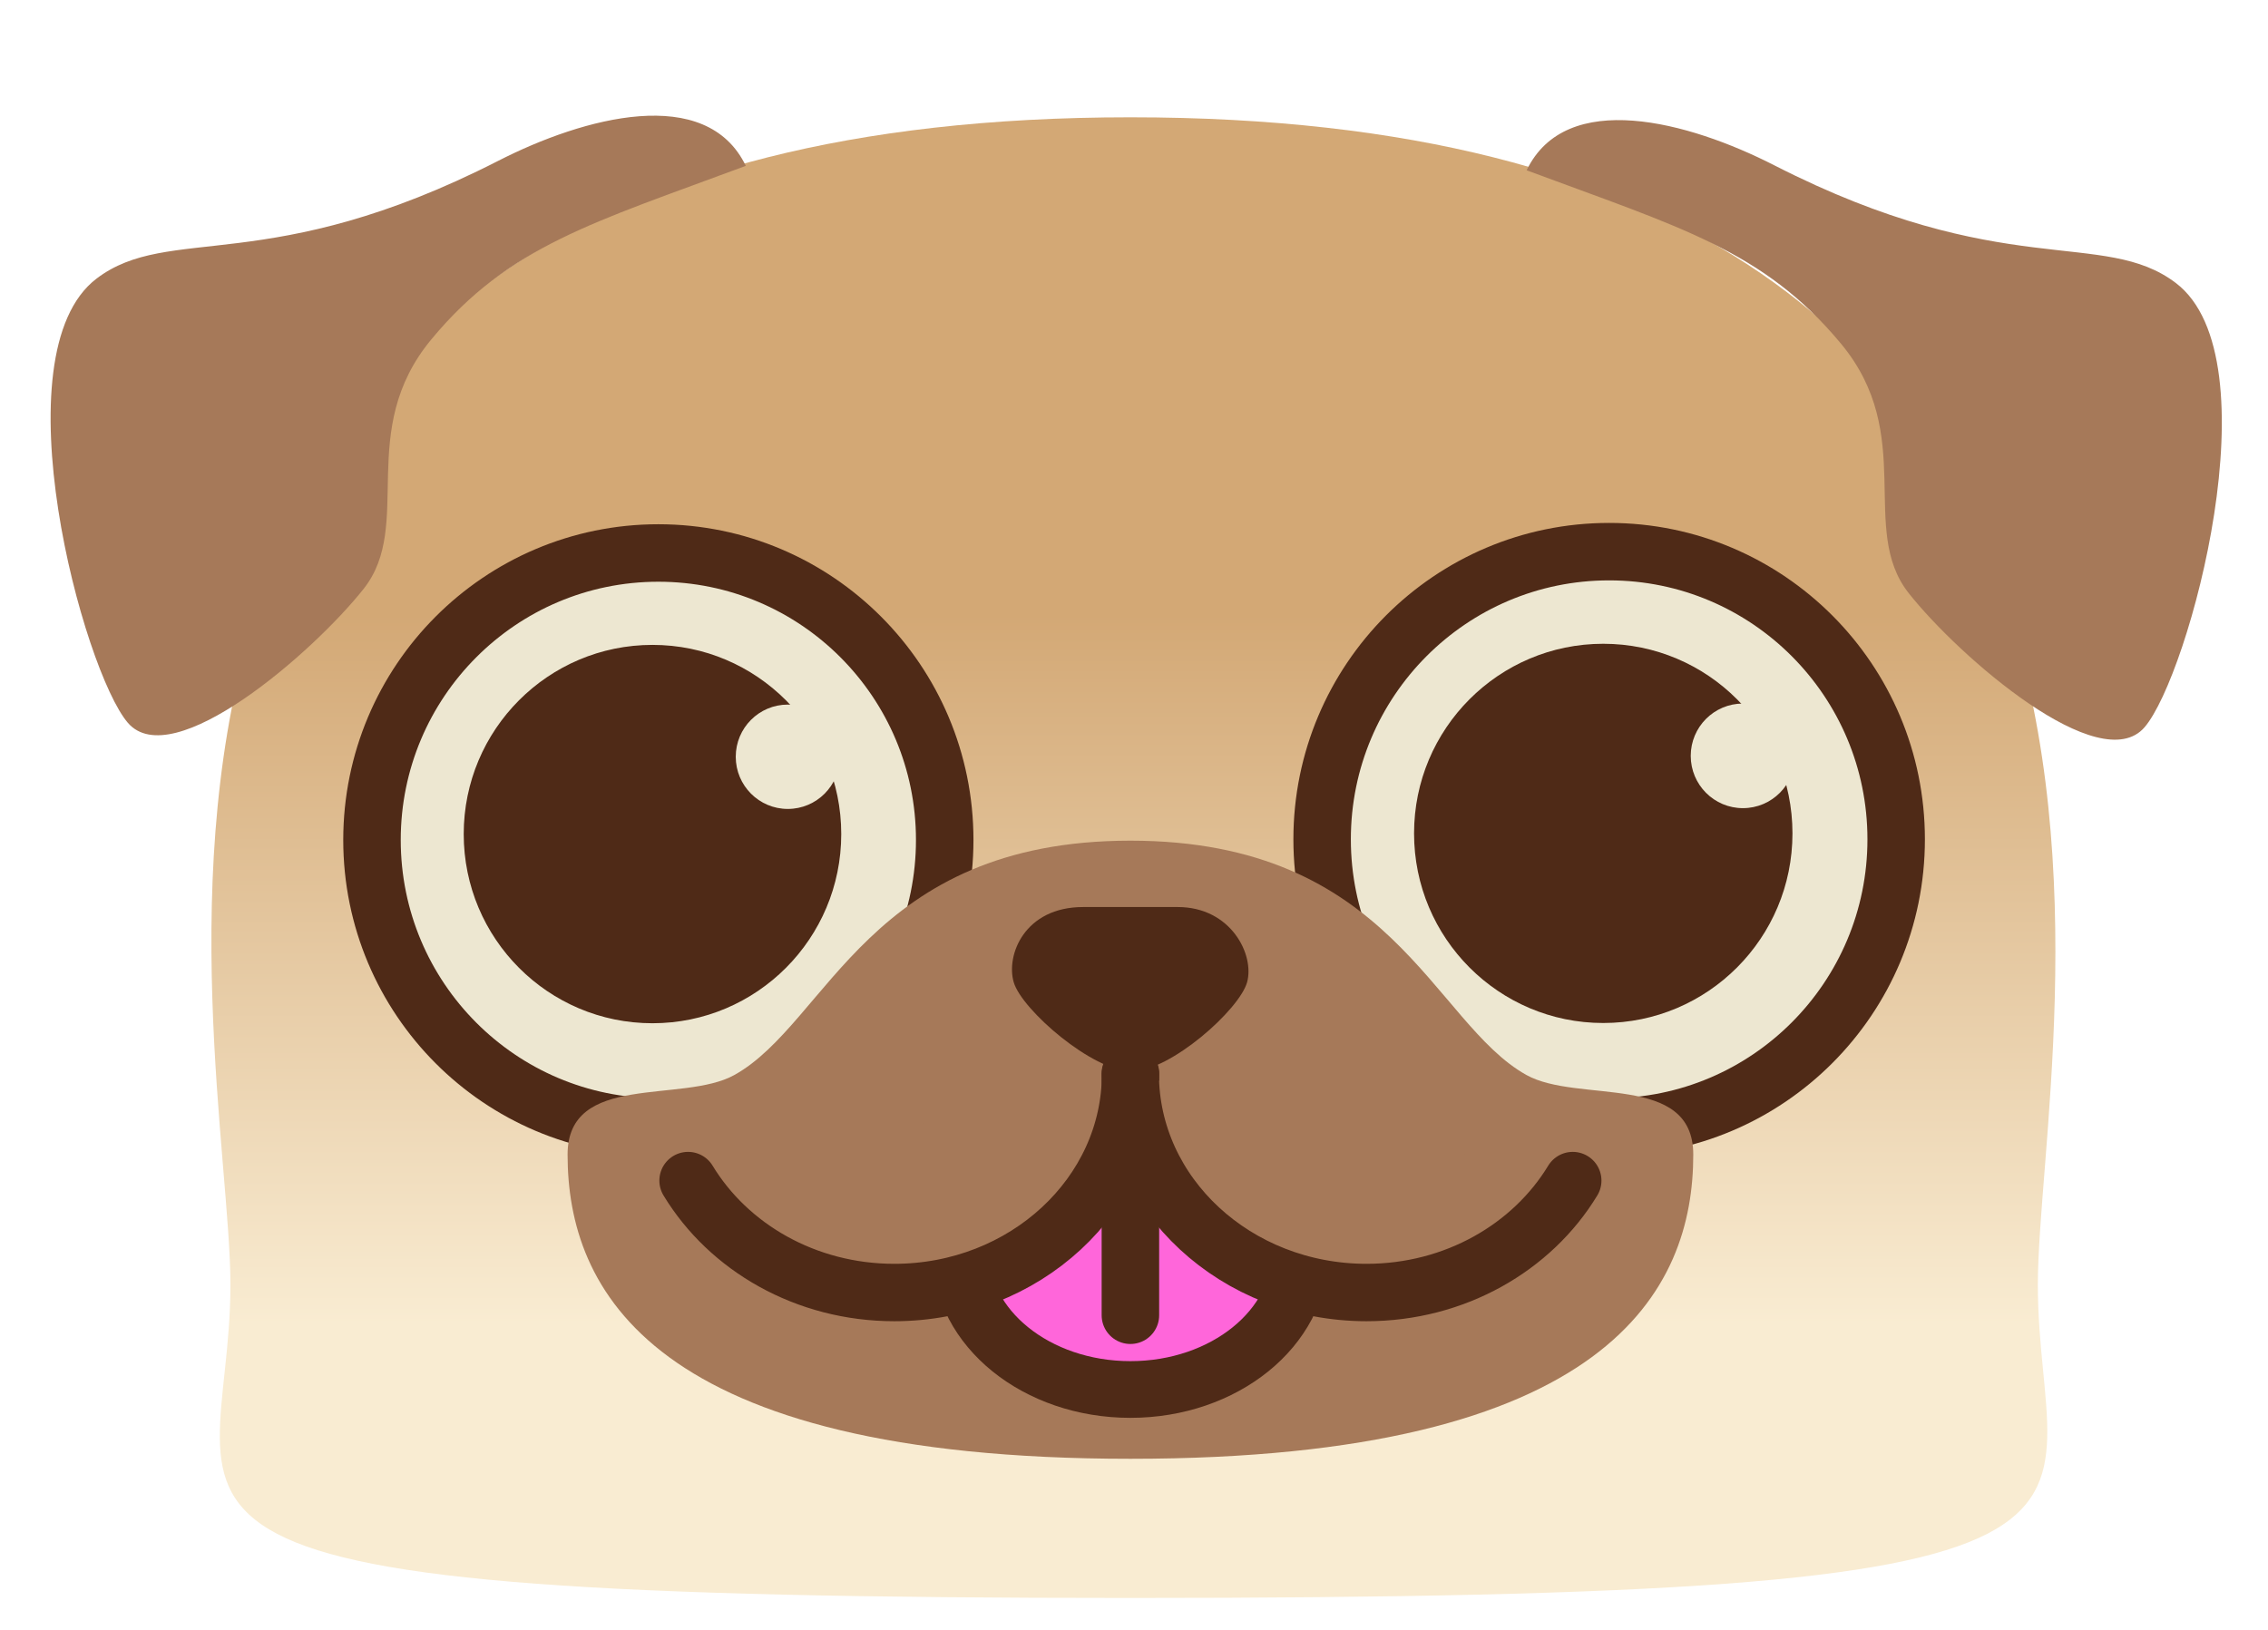
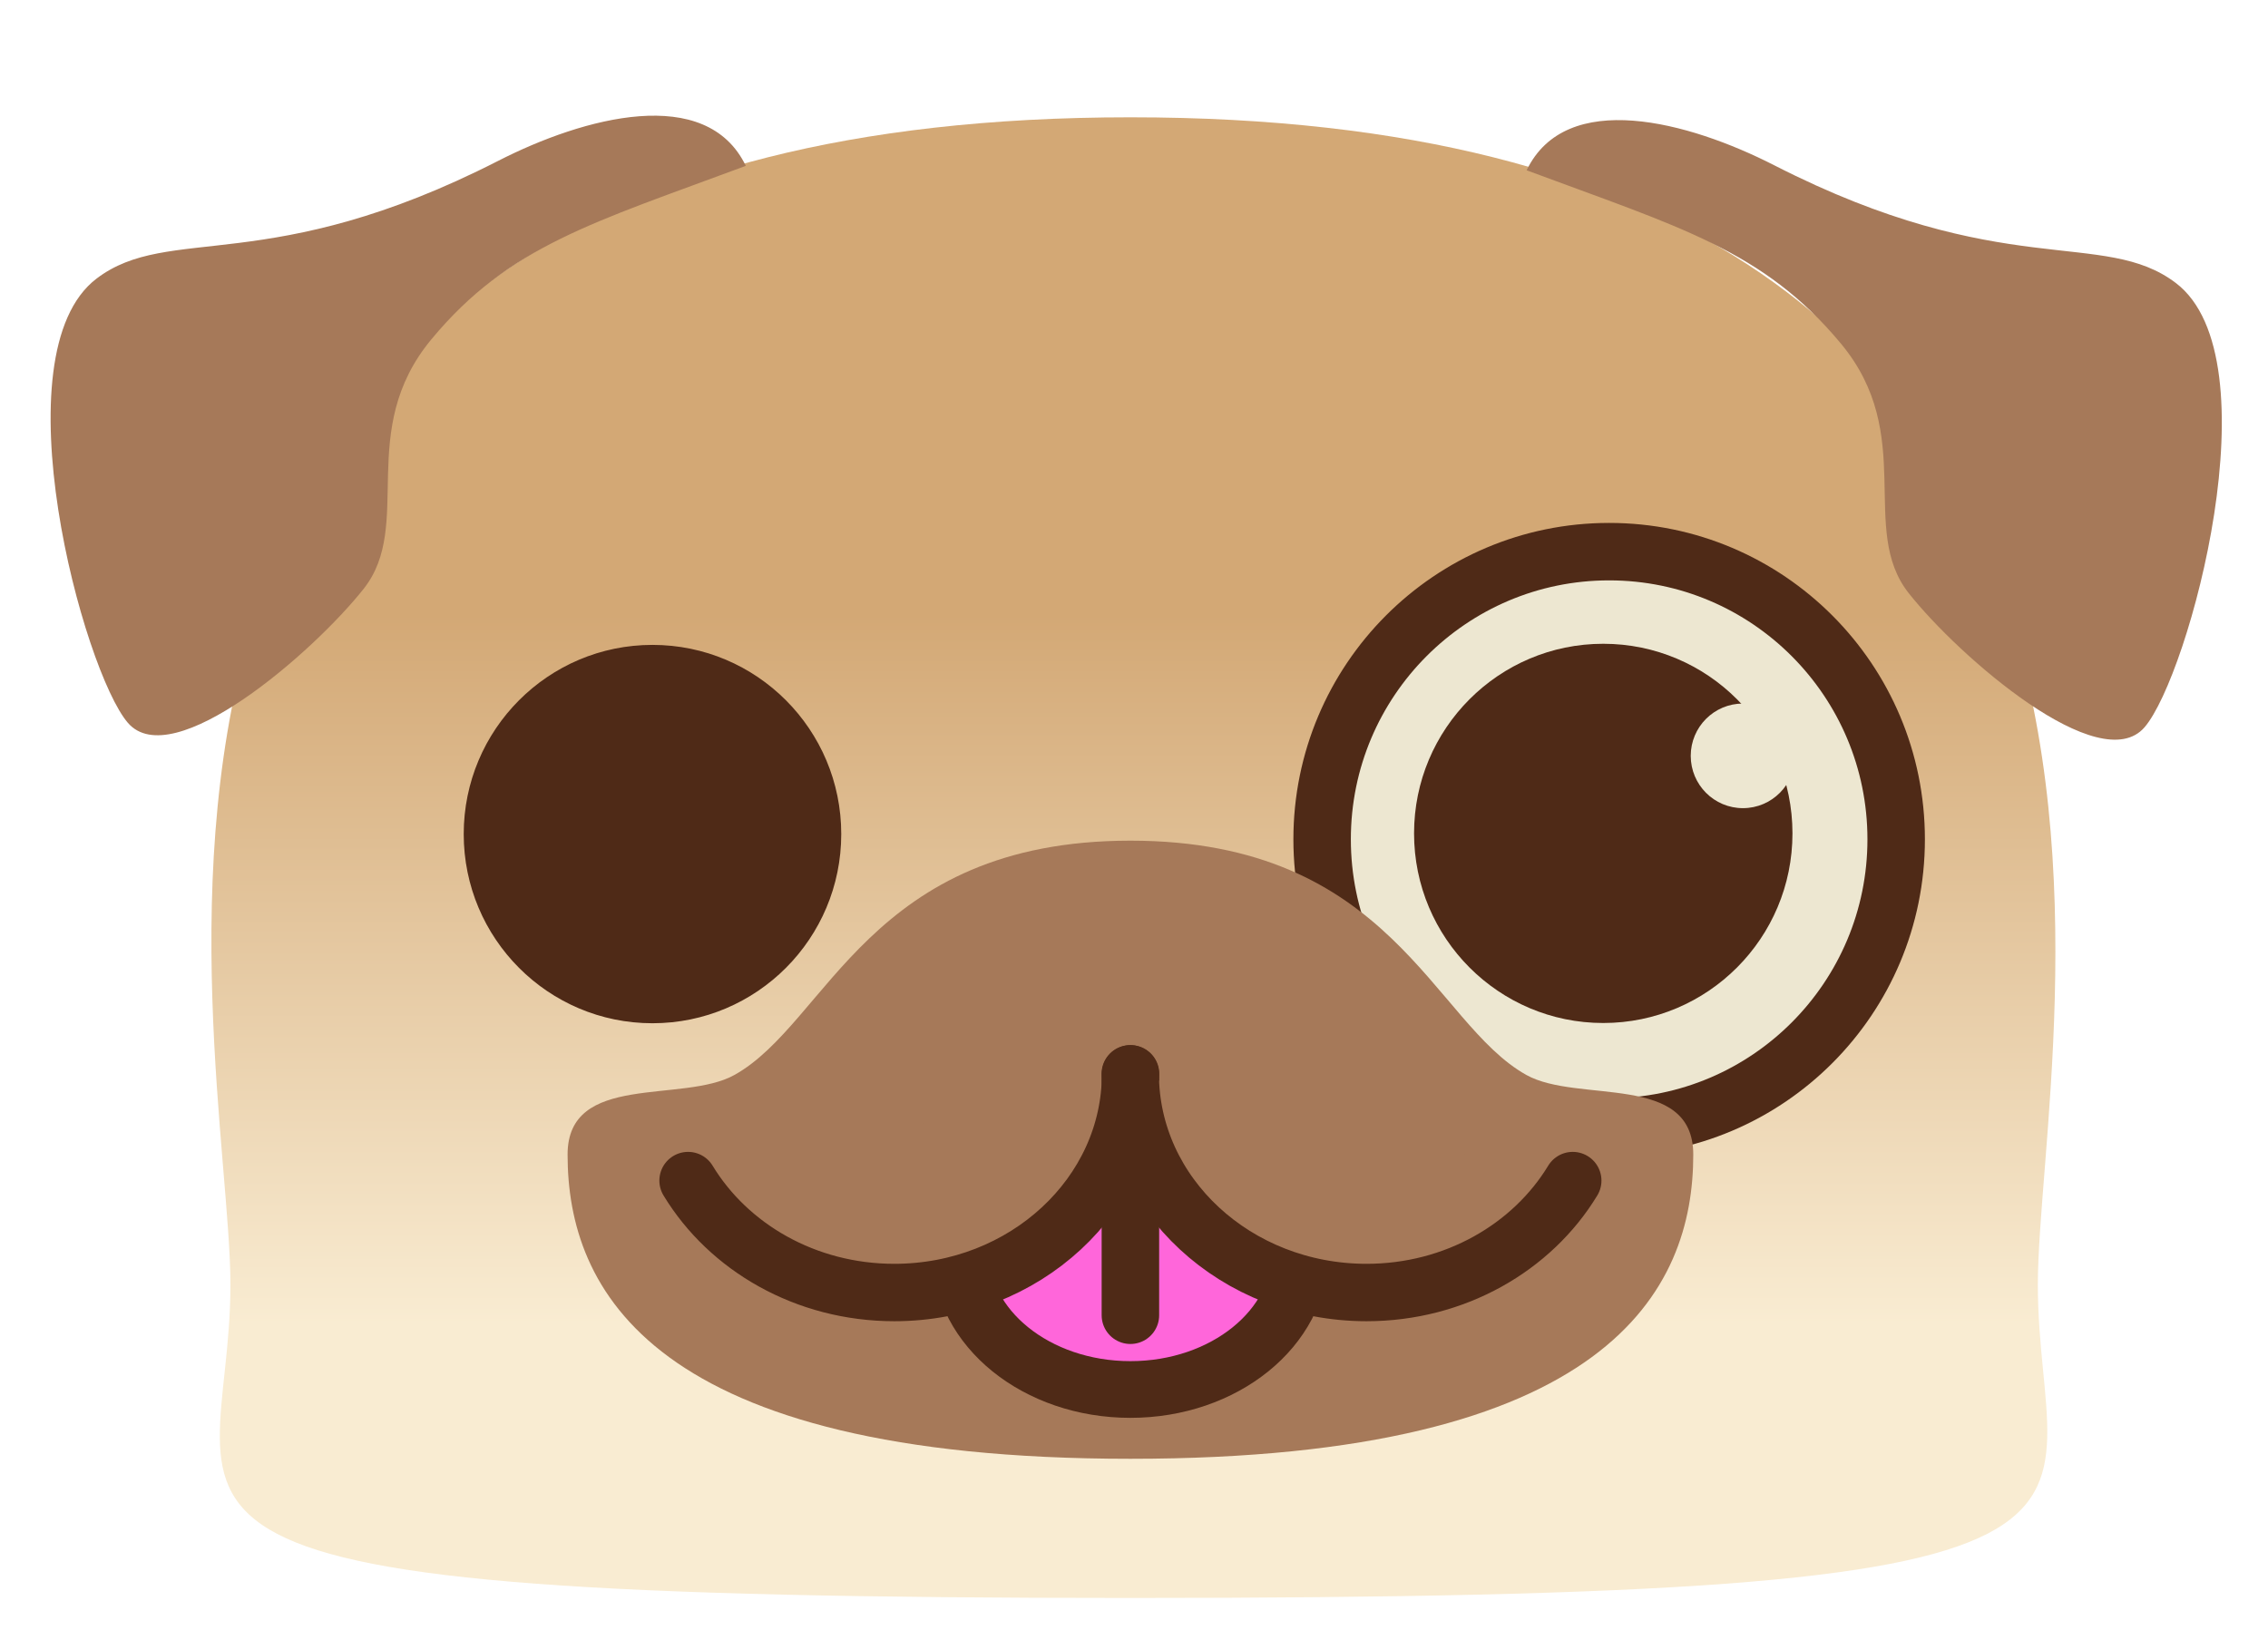
<svg xmlns="http://www.w3.org/2000/svg" width="512" height="368" viewBox="0 0 512 368" fill="none">
  <g clip-path="url(#clip0_72_2)">
    <path fill-rule="evenodd" clip-rule="evenodd" d="M255.188 26.485c254.804 0 204.855 207.854 204.855 263.566 0 55.722 37.804 70.744-204.907 70.744-242.71 0-203.117-15.022-203.117-70.744 0-55.712-51.635-263.566 203.169-263.566Z" fill="url(#paint0_linear_72_2)" />
    <path fill-rule="evenodd" clip-rule="evenodd" d="M168.364 37.45c-8.906-18.477-36.542-11.024-55.905-1.129-51.767 26.451-74.274 14.11-90.667 26.585-22.425 17.062-2.974 88.618 7.072 100.292 10.053 11.671 41.807-15.822 53.232-30.254 11.419-14.433-1.859-35.671 15.298-56.34 17.536-21.131 36.482-26.312 70.971-39.154ZM344.636 38.45c8.906-18.477 36.541-11.024 55.905-1.129 51.767 26.451 74.274 14.11 90.667 26.585 22.425 17.062 2.974 88.618-7.072 100.292-10.053 11.671-41.807-15.822-53.231-30.254-11.419-14.433 1.858-35.671-15.298-56.34-17.536-21.131-36.483-26.312-70.971-39.154Z" fill="#A67959" />
-     <path d="M148.622 254.447c35.703 0 64.646-29.01 64.646-64.796s-28.943-64.796-64.646-64.796c-35.702 0-64.645 29.01-64.645 64.796s28.943 64.796 64.645 64.796Z" fill="#EDE7D1" stroke="#4F2A17" stroke-width="12.979" stroke-miterlimit="1.5" stroke-linecap="round" stroke-linejoin="round" />
    <path d="M147.298 146.207c23.201 0 42.011 18.852 42.011 42.11 0 23.259-18.81 42.111-42.011 42.112-23.201 0-42.011-18.853-42.011-42.112 0-23.258 18.811-42.11 42.011-42.11Z" fill="#4F2A17" stroke="#4F2A17" stroke-width="1.205" />
-     <path d="M177.847 182.645c6.492 0 11.754-5.275 11.754-11.781 0-6.507-5.262-11.781-11.754-11.781-6.491 0-11.753 5.274-11.753 11.781 0 6.506 5.262 11.781 11.753 11.781Z" fill="#EDE7D1" />
    <path d="M363.264 254.448c35.786 0 64.796-29.078 64.796-64.947 0-35.87-29.01-64.948-64.796-64.948s-64.796 29.078-64.796 64.948c0 35.869 29.01 64.947 64.796 64.947Z" fill="#EDE7D1" stroke="#4F2A17" stroke-width="12.972" stroke-miterlimit="1.5" stroke-linecap="round" stroke-linejoin="round" />
    <path d="M361.936 230.977c23.59 0 42.713-19.168 42.713-42.812 0-23.645-19.123-42.813-42.713-42.813s-42.713 19.168-42.713 42.813c0 23.644 19.123 42.812 42.713 42.812Z" fill="#4F2A17" />
    <path d="M393.465 182.467c6.506 0 11.781-5.287 11.781-11.809 0-6.522-5.275-11.809-11.781-11.809-6.507 0-11.782 5.287-11.782 11.809 0 6.522 5.275 11.809 11.782 11.809Z" fill="#EDE7D1" />
    <path fill-rule="evenodd" clip-rule="evenodd" d="M255.194 329.369c-108.26 0-127.062-38.264-127.062-68.684 0-18.647 25.968-11.454 37.676-17.982 21.175-11.814 30.344-52.894 89.386-52.894 59.042 0 68.199 41.08 89.374 52.894 11.708 6.528 37.688-.665 37.688 17.982 0 30.42-18.802 68.684-127.062 68.684Z" fill="#A67959" />
    <path d="M255.189 313.724c21.17 0 38.331-13.857 38.331-30.951 0-17.095-17.161-30.952-38.331-30.952-21.169 0-38.33 13.857-38.33 30.952 0 17.094 17.161 30.951 38.33 30.951Z" fill="#FF66DA" stroke="#4F2A17" stroke-width="12.803" stroke-miterlimit="1.5" stroke-linecap="round" stroke-linejoin="round" />
    <path d="M255.188 296.957v-51.483" stroke="#4F2A17" stroke-width="12.983" stroke-miterlimit="1.5" stroke-linecap="round" stroke-linejoin="round" />
    <path fill-rule="evenodd" clip-rule="evenodd" d="M255.226 242.453c0 27.253-23.902 49.375-53.335 49.375-19.987 0-37.419-10.197-46.558-25.274" fill="#A67959" />
    <path d="M255.226 242.453c0 27.253-23.902 49.375-53.335 49.375-19.987 0-37.419-10.197-46.558-25.274" stroke="#4F2A17" stroke-width="12.961" stroke-miterlimit="1.5" stroke-linecap="round" stroke-linejoin="round" />
    <path fill-rule="evenodd" clip-rule="evenodd" d="M255.153 242.453c0 27.253 23.902 49.375 53.335 49.375 19.987 0 37.419-10.197 46.559-25.274" fill="#A67959" />
    <path d="M255.153 242.453c0 27.253 23.902 49.375 53.335 49.375 19.987 0 37.419-10.197 46.559-25.274" stroke="#4F2A17" stroke-width="12.961" stroke-miterlimit="1.5" stroke-linecap="round" stroke-linejoin="round" />
-     <path fill-rule="evenodd" clip-rule="evenodd" d="M281.524 221.796c-1.743 6.186-17.316 20.092-26.09 20.092-8.781 0-24.761-13.906-26.579-20.092-1.826-6.181 2.476-17.004 15.647-17.004h21.368c12.058 0 17.392 10.823 15.654 17.004Z" fill="#4F2A17" />
  </g>
  <defs>
    <linearGradient id="paint0_linear_72_2" x1="255.198" y1="299.021" x2="255.198" y2="138.67" gradientUnits="userSpaceOnUse">
      <stop stop-color="#F9ECD2" />
      <stop offset="1" stop-color="#D3A875" />
    </linearGradient>
    <clipPath id="clip0_72_2">
      <path fill="#fff" d="M0 0h512v368H0z" />
    </clipPath>
  </defs>
</svg>